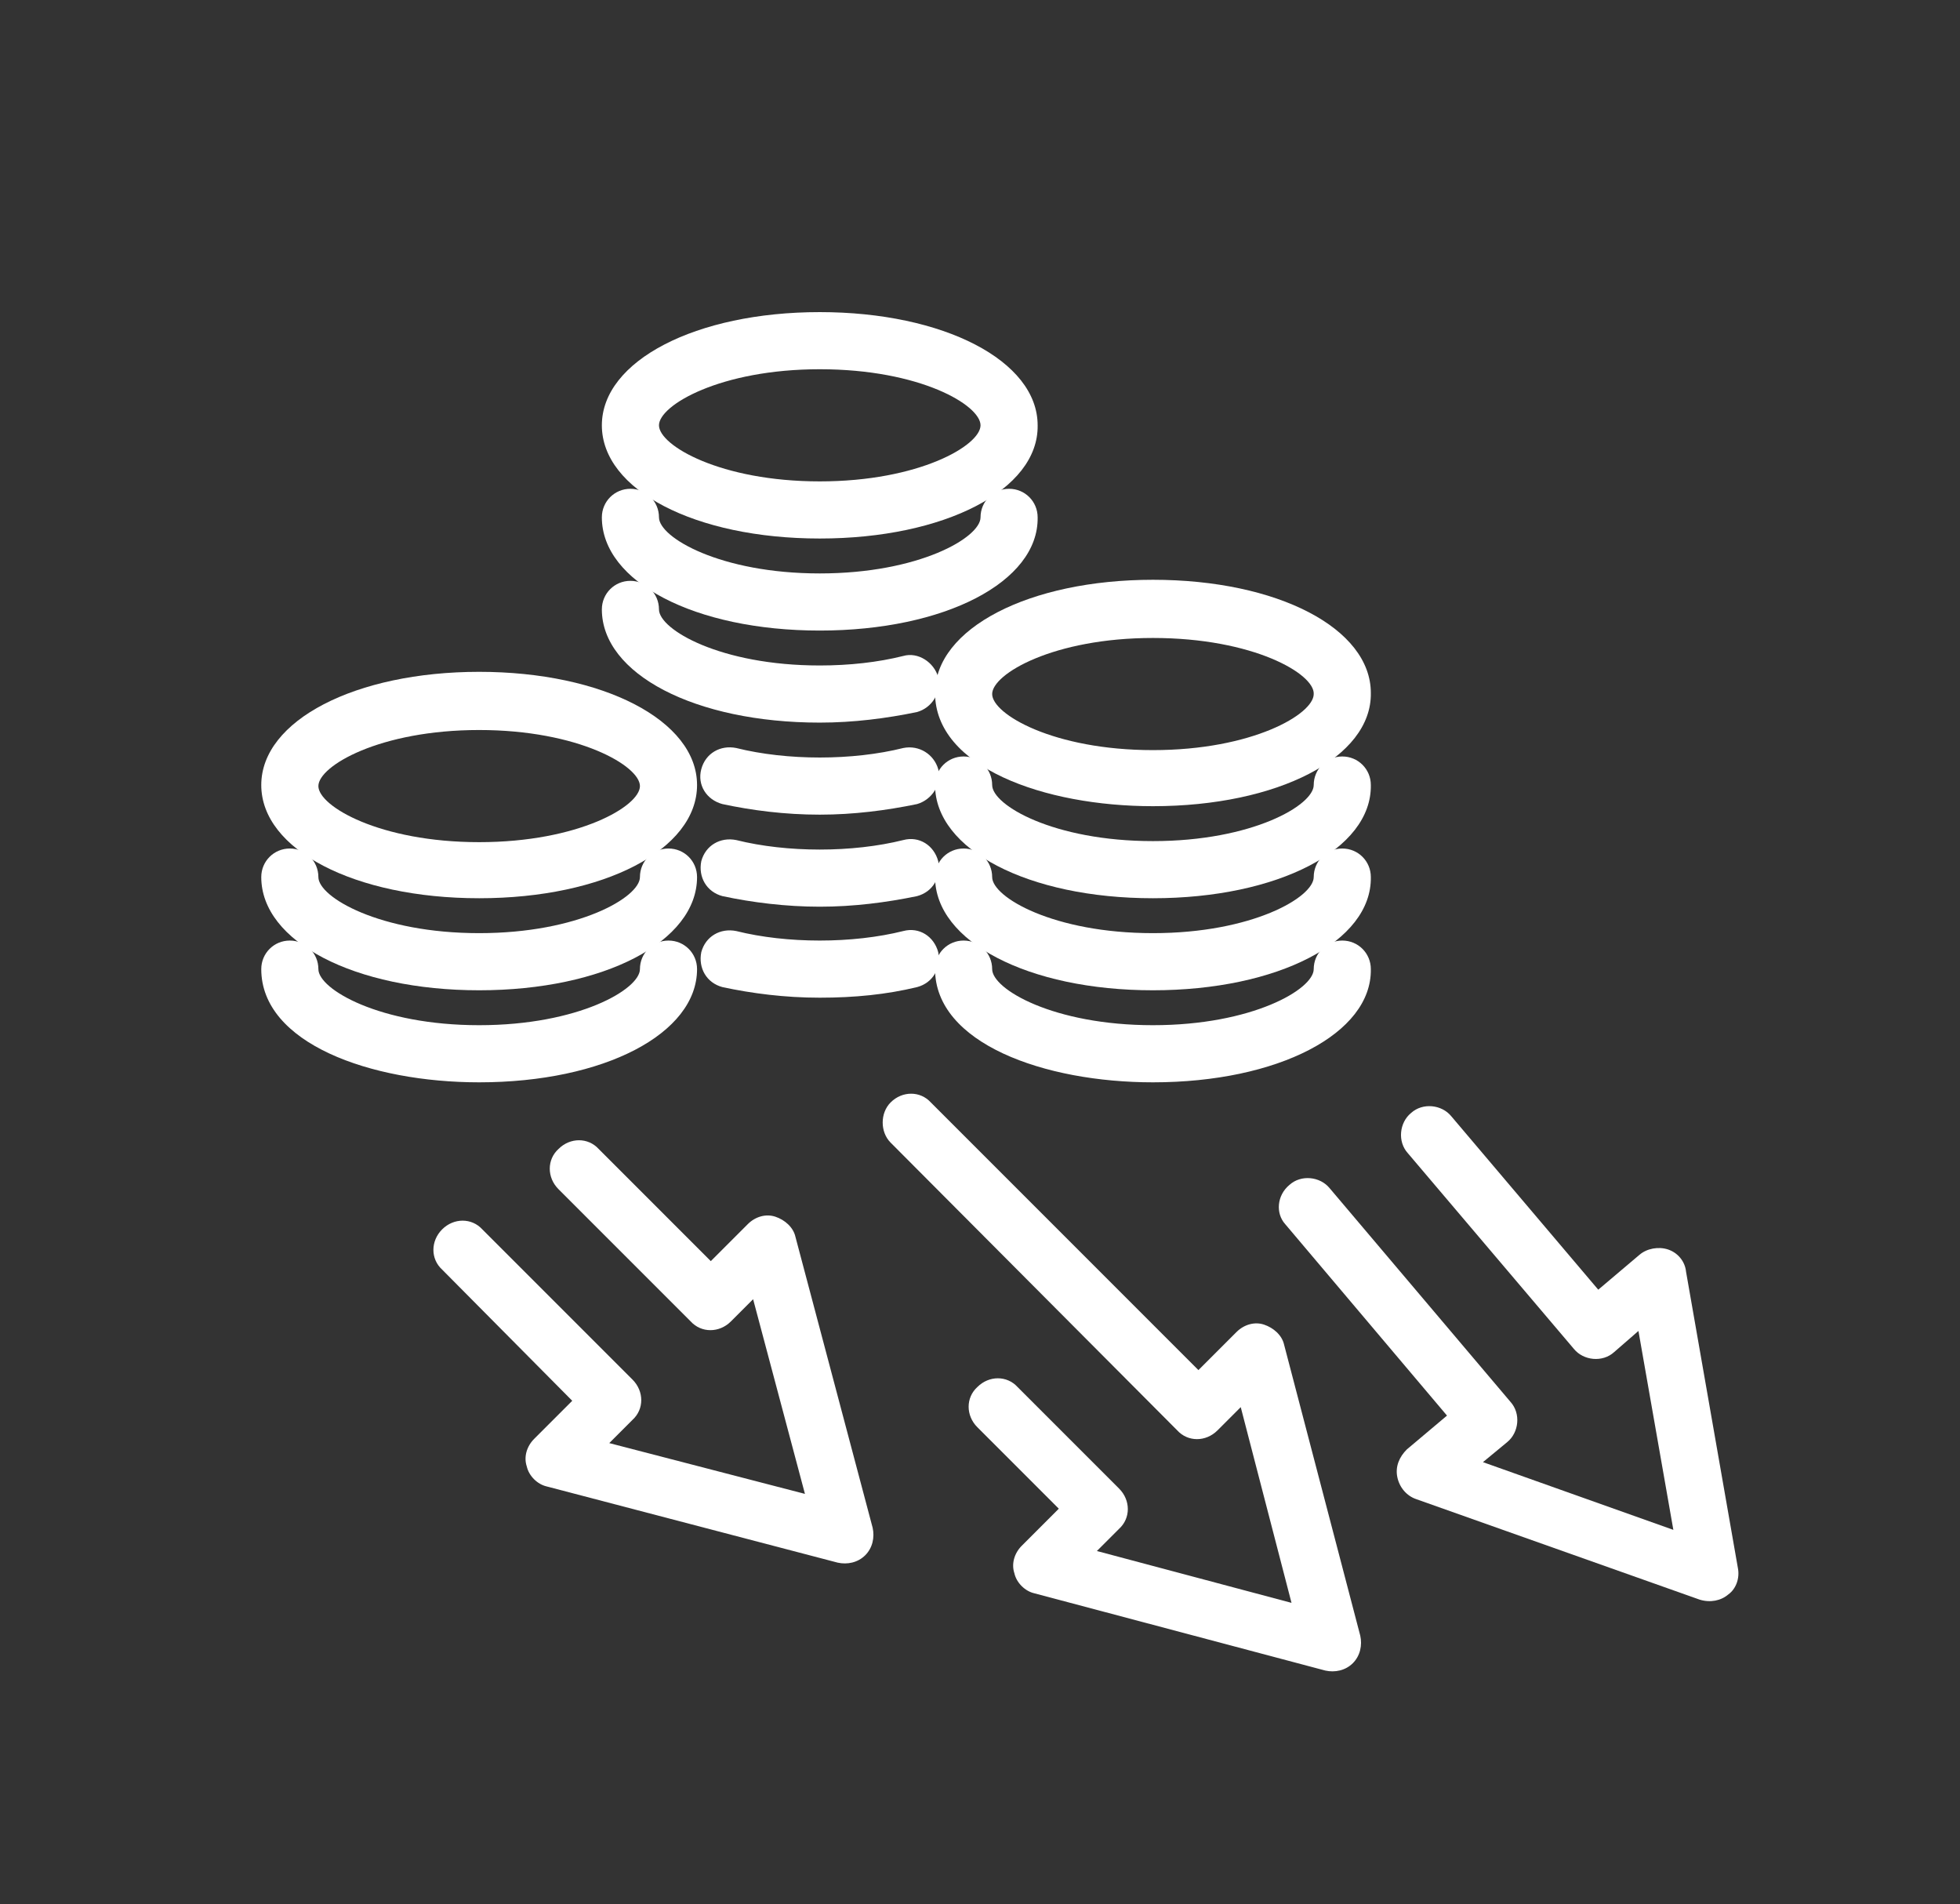
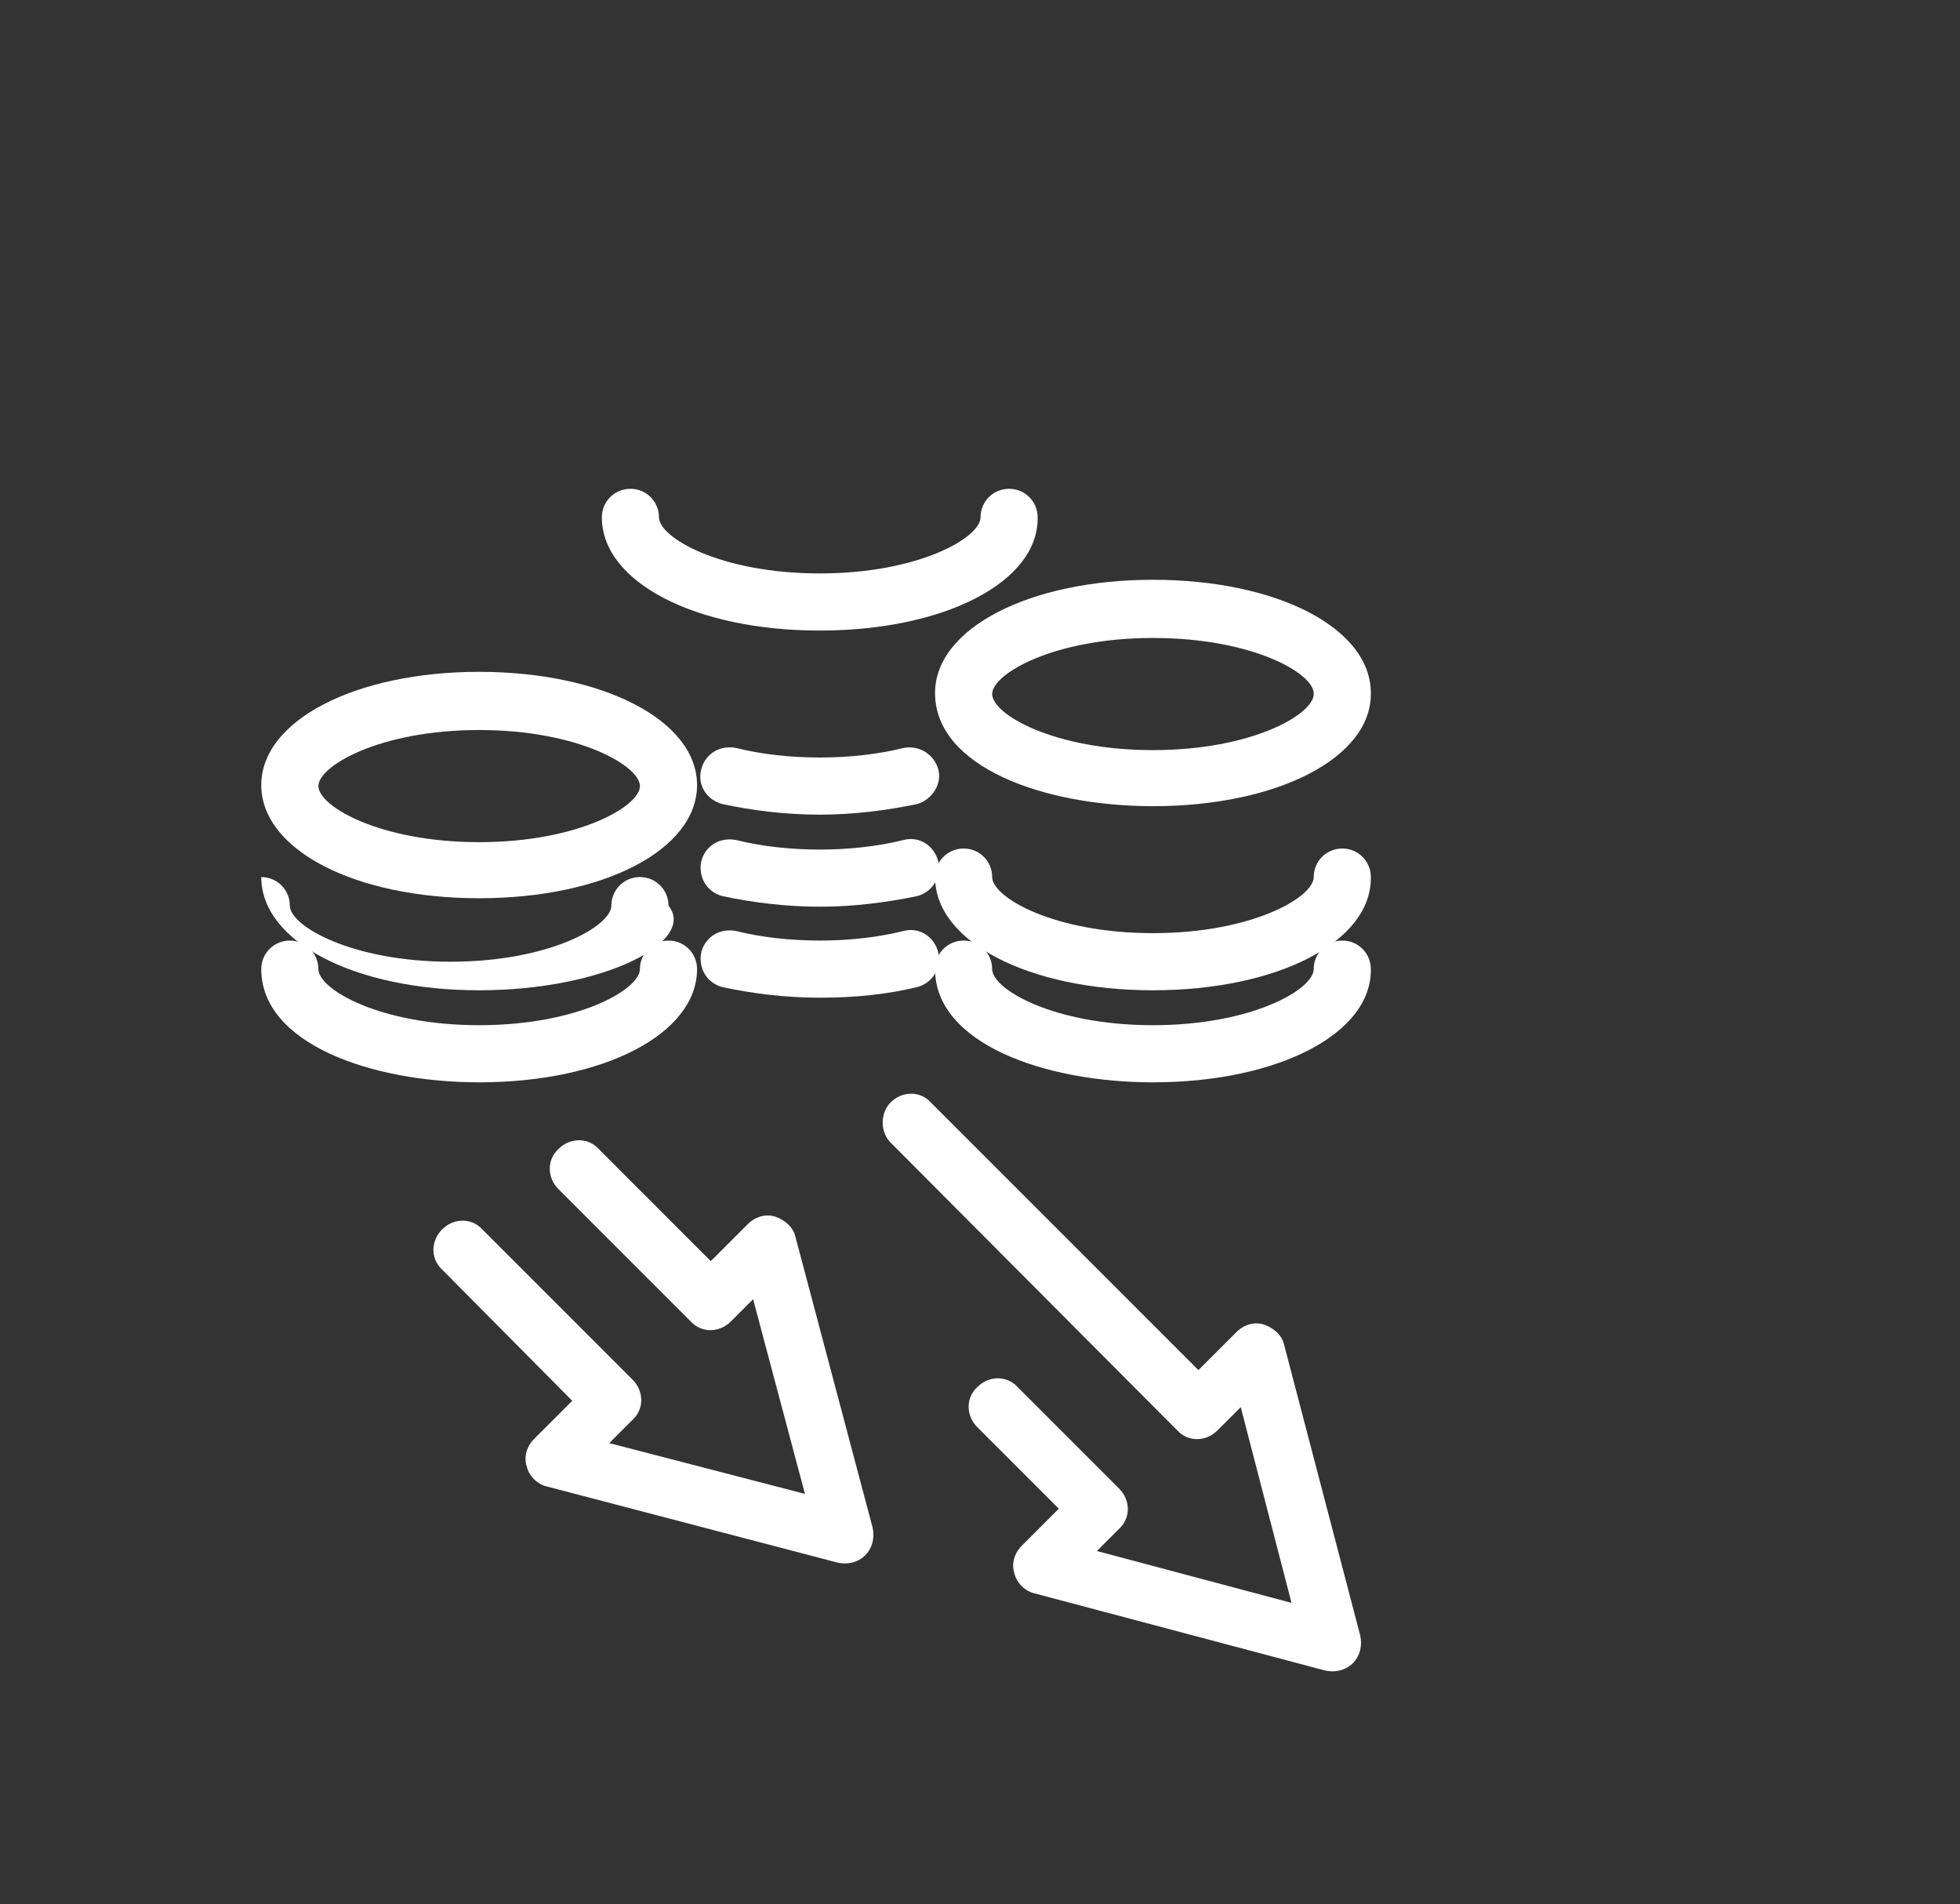
<svg xmlns="http://www.w3.org/2000/svg" version="1.1" id="Livello_1" x="0px" y="0px" viewBox="0 0 185.3 180" style="enable-background:new 0 0 185.3 180;" xml:space="preserve">
  <rect x="0" y="0" width="185.3" height="180" fill="#333333" stroke="none" />
  <style type="text/css">
	.st0{opacity:0.35;fill:#1D1D1B;}
	.st1{fill:#5C068C;}
	.st2{fill:#00AF66;}
	.st3{fill:none;stroke:#FFFFFF;stroke-width:2.84;stroke-linecap:round;stroke-miterlimit:10;}
	.st4{fill:none;stroke:#00A074;stroke-width:2.84;stroke-linecap:round;stroke-miterlimit:10;}
	.st5{fill:none;stroke:#6FB343;stroke-width:5;stroke-miterlimit:10;}
	.st6{fill:#FFFFFF;}
	.st7{fill:none;stroke:#5C068C;stroke-width:10.689;stroke-miterlimit:10;}
	.st8{fill:none;stroke:#FFFFFF;stroke-width:8;stroke-linecap:round;stroke-miterlimit:10;}
	.st9{fill:none;stroke:#FFFFFF;stroke-width:1.669;stroke-miterlimit:10;}
</style>
  <g>
    <g>
      <g>
        <g>
-           <path class="st6" d="M77.5,50.9c-11.8,0-20.6-4.6-20.6-10.7c0-6.1,8.9-10.7,20.6-10.7s20.6,4.6,20.6,10.7      C98.2,46.3,89.3,50.9,77.5,50.9z M77.5,34.9c-9.4,0-15.2,3.4-15.2,5.3s5.8,5.3,15.2,5.3c9.4,0,15.2-3.4,15.2-5.3      S87,34.9,77.5,34.9z" />
-         </g>
+           </g>
        <g>
          <path class="st6" d="M77.5,59.6c-11.8,0-20.6-4.6-20.6-10.7c0-1.5,1.2-2.7,2.7-2.7s2.7,1.2,2.7,2.7c0,1.9,5.8,5.3,15.2,5.3      c9.4,0,15.2-3.4,15.2-5.3c0-1.5,1.2-2.7,2.7-2.7s2.7,1.2,2.7,2.7C98.2,55,89.3,59.6,77.5,59.6z" />
        </g>
        <g>
-           <path class="st6" d="M77.5,68.3c-11.8,0-20.6-4.6-20.6-10.7c0-1.5,1.2-2.7,2.7-2.7s2.7,1.2,2.7,2.7c0,1.9,5.8,5.3,15.2,5.3      c2.8,0,5.5-0.3,7.9-0.9c1.4-0.4,2.9,0.6,3.3,2c0.3,1.5-0.6,2.9-2,3.3C83.8,67.9,80.7,68.3,77.5,68.3z" />
-         </g>
+           </g>
        <g>
          <path class="st6" d="M77.5,77c-3.3,0-6.4-0.4-9.2-1c-1.5-0.4-2.4-1.8-2-3.3c0.4-1.5,1.8-2.3,3.3-2c4.8,1.2,11,1.2,15.8,0      c1.5-0.3,2.9,0.6,3.3,2s-0.6,2.9-2,3.3C83.8,76.6,80.7,77,77.5,77z" />
        </g>
        <g>
          <path class="st6" d="M77.5,85.7c-3.2,0-6.4-0.4-9.2-1c-1.5-0.4-2.3-1.8-2-3.3c0.4-1.5,1.8-2.3,3.3-2c4.8,1.2,11,1.2,15.8,0      c1.5-0.4,2.9,0.5,3.3,2c0.3,1.5-0.5,2.9-2,3.3C83.8,85.3,80.7,85.7,77.5,85.7z" />
        </g>
        <g>
          <path class="st6" d="M77.5,94.3c-3.3,0-6.4-0.4-9.2-1c-1.5-0.4-2.3-1.8-2-3.3c0.4-1.5,1.8-2.3,3.3-2c4.8,1.2,11,1.2,15.8,0      c1.5-0.4,2.9,0.5,3.3,2c0.3,1.5-0.5,2.9-2,3.3C83.8,94,80.8,94.3,77.5,94.3z" />
        </g>
        <g>
          <path class="st6" d="M109,76.2c-10.3,0-20.6-3.7-20.6-10.7c0-6.1,8.9-10.7,20.6-10.7c11.8,0,20.6,4.6,20.6,10.7      C129.7,71.6,120.8,76.2,109,76.2z M109,60.3c-9.4,0-15.2,3.4-15.2,5.3c0,1.9,5.8,5.3,15.2,5.3c9.4,0,15.2-3.4,15.2-5.3      C124.3,63.7,118.5,60.3,109,60.3z" />
        </g>
        <g>
-           <path class="st6" d="M109,84.9c-11.8,0-20.6-4.6-20.6-10.7c0-1.5,1.2-2.7,2.7-2.7c1.5,0,2.7,1.2,2.7,2.7c0,1.9,5.8,5.3,15.2,5.3      c9.4,0,15.2-3.4,15.2-5.3c0-1.5,1.2-2.7,2.7-2.7c1.5,0,2.7,1.2,2.7,2.7C129.7,80.3,120.8,84.9,109,84.9z" />
-         </g>
+           </g>
        <g>
          <path class="st6" d="M109,93.6c-11.8,0-20.6-4.6-20.6-10.7c0-1.5,1.2-2.7,2.7-2.7c1.5,0,2.7,1.2,2.7,2.7c0,1.9,5.8,5.3,15.2,5.3      c9.4,0,15.2-3.4,15.2-5.3c0-1.5,1.2-2.7,2.7-2.7c1.5,0,2.7,1.2,2.7,2.7C129.7,89,120.8,93.6,109,93.6z" />
        </g>
        <g>
          <path class="st6" d="M109,102.3c-10.3,0-20.6-3.7-20.6-10.7c0-1.5,1.2-2.7,2.7-2.7c1.5,0,2.7,1.2,2.7,2.7      c0,1.9,5.8,5.3,15.2,5.3c9.4,0,15.2-3.4,15.2-5.3c0-1.5,1.2-2.7,2.7-2.7c1.5,0,2.7,1.2,2.7,2.7      C129.7,97.7,120.8,102.3,109,102.3z" />
        </g>
        <g>
          <path class="st6" d="M45.3,84.9c-11.8,0-20.6-4.6-20.6-10.7c0-6.1,8.9-10.7,20.6-10.7s20.6,4.6,20.6,10.7      C65.9,80.3,57.1,84.9,45.3,84.9z M45.3,69c-9.4,0-15.2,3.4-15.2,5.3c0,1.9,5.8,5.3,15.2,5.3c9.4,0,15.2-3.4,15.2-5.3      C60.5,72.4,54.7,69,45.3,69z" />
        </g>
        <g>
-           <path class="st6" d="M45.3,93.6c-11.8,0-20.6-4.6-20.6-10.7c0-1.5,1.2-2.7,2.7-2.7c1.5,0,2.7,1.2,2.7,2.7      c0,1.9,5.8,5.3,15.2,5.3c9.4,0,15.2-3.4,15.2-5.3c0-1.5,1.2-2.7,2.7-2.7s2.7,1.2,2.7,2.7C65.9,89,57.1,93.6,45.3,93.6z" />
+           <path class="st6" d="M45.3,93.6c-11.8,0-20.6-4.6-20.6-10.7c1.5,0,2.7,1.2,2.7,2.7      c0,1.9,5.8,5.3,15.2,5.3c9.4,0,15.2-3.4,15.2-5.3c0-1.5,1.2-2.7,2.7-2.7s2.7,1.2,2.7,2.7C65.9,89,57.1,93.6,45.3,93.6z" />
        </g>
        <g>
          <path class="st6" d="M45.3,102.3c-10.3,0-20.6-3.7-20.6-10.7c0-1.5,1.2-2.7,2.7-2.7c1.5,0,2.7,1.2,2.7,2.7      c0,1.9,5.8,5.3,15.2,5.3c9.4,0,15.2-3.4,15.2-5.3c0-1.5,1.2-2.7,2.7-2.7s2.7,1.2,2.7,2.7C65.9,97.7,57.1,102.3,45.3,102.3z" />
        </g>
      </g>
    </g>
    <g>
      <path class="st6" d="M84.2,104.2c1.1-1.1,2.8-1.1,3.8,0l25.3,25.3l3.6-3.6c0.7-0.7,1.7-1,2.6-0.7c0.9,0.3,1.7,1,1.9,1.9l7.2,27.5    c0.2,0.9,0,1.9-0.7,2.6c0,0,0,0,0,0c-0.7,0.7-1.7,0.9-2.6,0.7l-27.5-7.3c-0.9-0.2-1.7-1-1.9-1.9c-0.3-0.9,0-1.9,0.7-2.6l3.5-3.5    l-7.7-7.7c-1.1-1.1-1.1-2.8,0-3.8c1.1-1.1,2.8-1.1,3.8,0l9.6,9.6c1.1,1.1,1.1,2.8,0,3.8l-2.1,2.1l18.4,4.9l-4.8-18.5l-2.2,2.2    c-1.1,1.1-2.8,1.1-3.8,0L84.2,108C83.2,107,83.2,105.2,84.2,104.2z" />
    </g>
    <g>
      <path class="st6" d="M41.8,116.2c1.1-1.1,2.8-1.1,3.8,0l14.2,14.2c1.1,1.1,1.1,2.8,0,3.8l-2.2,2.2l18.5,4.8l-4.9-18.4l-2.1,2.1    c-1.1,1.1-2.8,1.1-3.8,0l-12.5-12.5c-1.1-1.1-1.1-2.8,0-3.8c1.1-1.1,2.8-1.1,3.8,0l10.6,10.6l3.5-3.5c0.7-0.7,1.7-1,2.6-0.7    c0.9,0.3,1.7,1,1.9,1.9l7.3,27.5c0.2,0.9,0,1.9-0.7,2.6c0,0,0,0,0,0c-0.7,0.7-1.7,0.9-2.6,0.7l-27.5-7.2c-0.9-0.2-1.7-1-1.9-1.9    c-0.3-0.9,0-1.9,0.7-2.6l3.6-3.6L41.8,120C40.7,119,40.7,117.3,41.8,116.2z" />
    </g>
    <g>
-       <path class="st6" d="M121.9,112c1.1-1,2.9-0.8,3.8,0.3l17.1,20.2c1,1.1,0.8,2.9-0.3,3.8l-2.3,1.9l18,6.4l-3.3-18.8l-2.3,2    c-1.1,1-2.9,0.8-3.8-0.3L133.1,109c-1-1.1-0.8-2.9,0.3-3.8c1.1-1,2.9-0.8,3.8,0.3l13.9,16.4l3.9-3.3c0.7-0.6,1.8-0.8,2.7-0.5    c0.9,0.3,1.6,1.1,1.7,2.1l4.9,28c0.2,1-0.2,2-0.9,2.5c-0.7,0.6-1.7,0.8-2.7,0.5l-26.8-9.5c-0.9-0.3-1.6-1.1-1.8-2.1    c-0.2-1,0.2-1.9,0.9-2.6l3.8-3.2l-15.3-18.1C120.6,114.7,120.7,113,121.9,112z" />
-     </g>
+       </g>
  </g>
</svg>